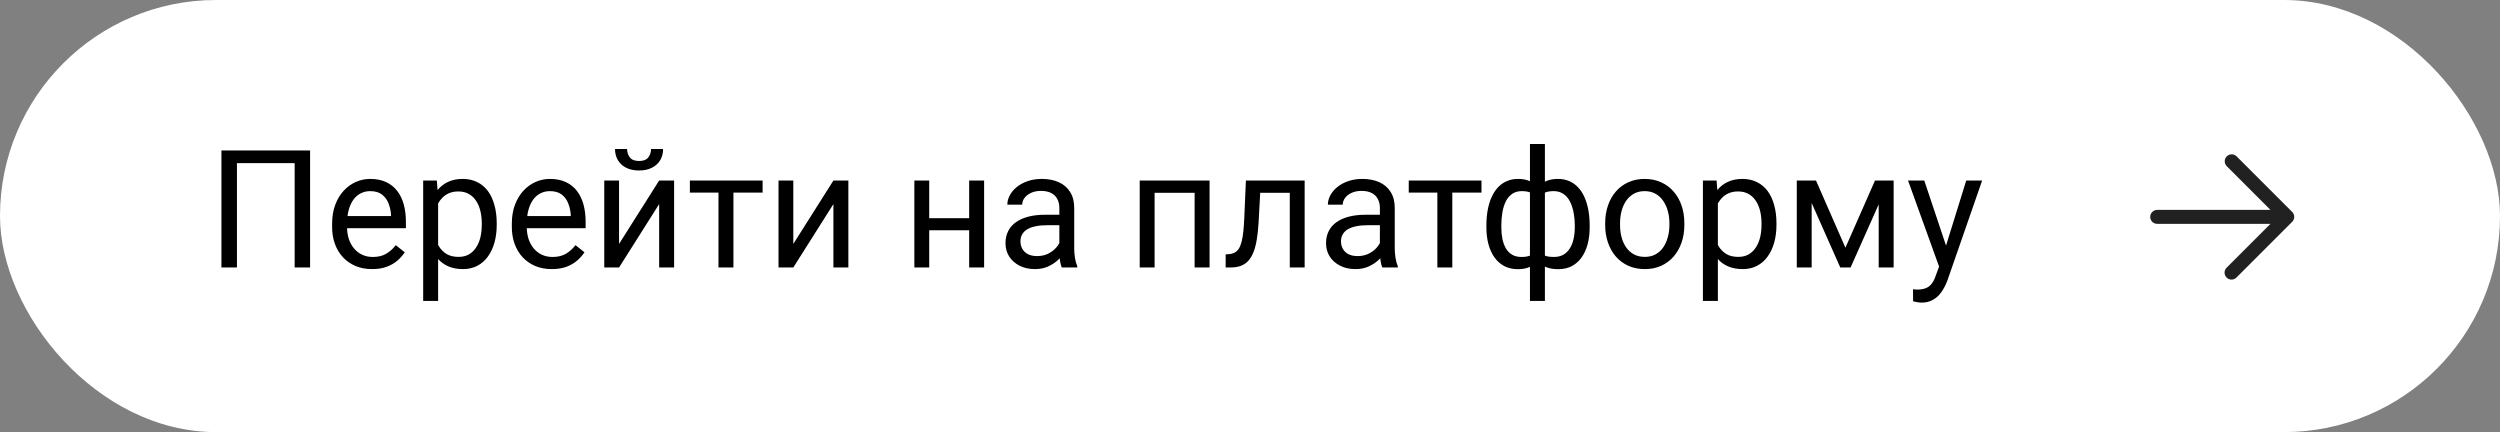
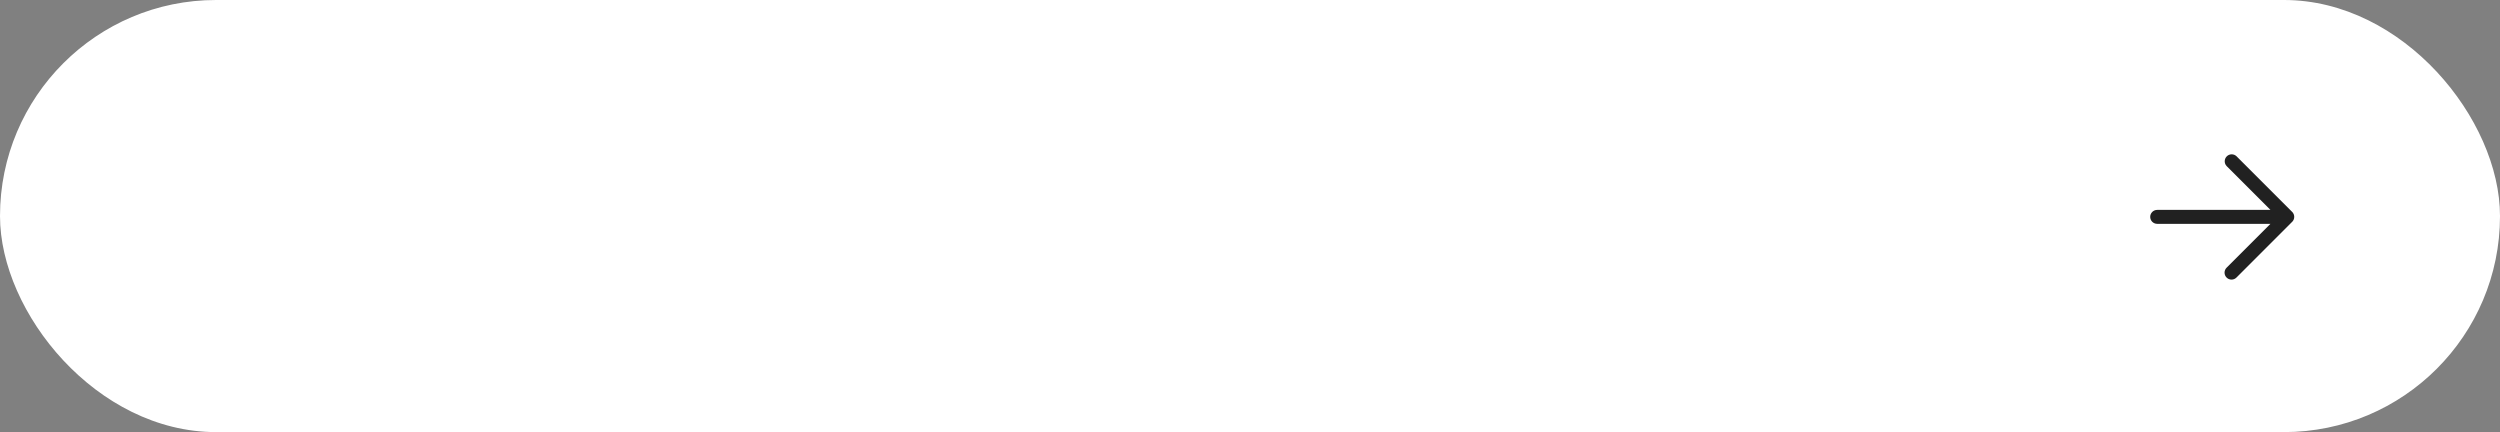
<svg xmlns="http://www.w3.org/2000/svg" width="243" height="42" viewBox="0 0 243 42" fill="none">
  <rect x="0" y="0" width="243" height="42" fill="#808080" stroke="none" />
  <rect width="243" height="42" rx="21" fill="white" />
-   <path d="M30.141 14.625V26H28.641V15.859H23.031V26H21.523V14.625H30.141ZM36.164 26.156C35.575 26.156 35.042 26.057 34.562 25.859C34.089 25.656 33.68 25.372 33.336 25.008C32.997 24.643 32.737 24.211 32.555 23.711C32.372 23.211 32.281 22.664 32.281 22.07V21.742C32.281 21.055 32.383 20.443 32.586 19.906C32.789 19.365 33.065 18.906 33.414 18.531C33.763 18.156 34.159 17.872 34.602 17.68C35.044 17.487 35.503 17.391 35.977 17.391C36.581 17.391 37.102 17.495 37.539 17.703C37.982 17.912 38.344 18.203 38.625 18.578C38.906 18.948 39.115 19.385 39.25 19.891C39.385 20.391 39.453 20.938 39.453 21.531V22.18H33.141V21H38.008V20.891C37.987 20.516 37.909 20.151 37.773 19.797C37.643 19.443 37.435 19.151 37.148 18.922C36.862 18.693 36.471 18.578 35.977 18.578C35.648 18.578 35.346 18.648 35.07 18.789C34.794 18.924 34.557 19.128 34.359 19.398C34.161 19.669 34.008 20 33.898 20.391C33.789 20.781 33.734 21.232 33.734 21.742V22.07C33.734 22.471 33.789 22.849 33.898 23.203C34.013 23.552 34.177 23.859 34.391 24.125C34.609 24.391 34.872 24.599 35.18 24.75C35.492 24.901 35.846 24.977 36.242 24.977C36.753 24.977 37.185 24.872 37.539 24.664C37.893 24.456 38.203 24.177 38.469 23.828L39.344 24.523C39.161 24.799 38.93 25.062 38.648 25.312C38.367 25.562 38.021 25.766 37.609 25.922C37.203 26.078 36.721 26.156 36.164 26.156ZM42.586 19.172V29.25H41.133V17.547H42.461L42.586 19.172ZM48.281 21.703V21.867C48.281 22.482 48.208 23.052 48.062 23.578C47.917 24.099 47.703 24.552 47.422 24.938C47.146 25.323 46.805 25.622 46.398 25.836C45.992 26.049 45.526 26.156 45 26.156C44.464 26.156 43.99 26.068 43.578 25.891C43.167 25.713 42.818 25.456 42.531 25.117C42.245 24.779 42.016 24.372 41.844 23.898C41.677 23.424 41.562 22.891 41.5 22.297V21.422C41.562 20.797 41.68 20.237 41.852 19.742C42.023 19.247 42.25 18.826 42.531 18.477C42.818 18.122 43.164 17.854 43.57 17.672C43.977 17.484 44.445 17.391 44.977 17.391C45.508 17.391 45.979 17.495 46.391 17.703C46.802 17.906 47.148 18.198 47.43 18.578C47.711 18.958 47.922 19.414 48.062 19.945C48.208 20.471 48.281 21.057 48.281 21.703ZM46.828 21.867V21.703C46.828 21.281 46.784 20.885 46.695 20.516C46.607 20.141 46.469 19.812 46.281 19.531C46.099 19.245 45.865 19.021 45.578 18.859C45.292 18.693 44.95 18.609 44.555 18.609C44.19 18.609 43.872 18.672 43.602 18.797C43.336 18.922 43.109 19.091 42.922 19.305C42.734 19.513 42.581 19.753 42.461 20.023C42.346 20.289 42.26 20.565 42.203 20.852V22.875C42.307 23.24 42.453 23.583 42.641 23.906C42.828 24.224 43.078 24.482 43.391 24.68C43.703 24.872 44.096 24.969 44.57 24.969C44.961 24.969 45.297 24.888 45.578 24.727C45.865 24.56 46.099 24.333 46.281 24.047C46.469 23.76 46.607 23.432 46.695 23.062C46.784 22.688 46.828 22.289 46.828 21.867ZM53.633 26.156C53.044 26.156 52.51 26.057 52.031 25.859C51.557 25.656 51.148 25.372 50.805 25.008C50.466 24.643 50.206 24.211 50.023 23.711C49.841 23.211 49.75 22.664 49.75 22.07V21.742C49.75 21.055 49.852 20.443 50.055 19.906C50.258 19.365 50.534 18.906 50.883 18.531C51.232 18.156 51.628 17.872 52.07 17.68C52.513 17.487 52.971 17.391 53.445 17.391C54.05 17.391 54.57 17.495 55.008 17.703C55.45 17.912 55.812 18.203 56.094 18.578C56.375 18.948 56.583 19.385 56.719 19.891C56.854 20.391 56.922 20.938 56.922 21.531V22.18H50.609V21H55.477V20.891C55.456 20.516 55.378 20.151 55.242 19.797C55.112 19.443 54.904 19.151 54.617 18.922C54.331 18.693 53.94 18.578 53.445 18.578C53.117 18.578 52.815 18.648 52.539 18.789C52.263 18.924 52.026 19.128 51.828 19.398C51.63 19.669 51.477 20 51.367 20.391C51.258 20.781 51.203 21.232 51.203 21.742V22.07C51.203 22.471 51.258 22.849 51.367 23.203C51.482 23.552 51.646 23.859 51.859 24.125C52.078 24.391 52.341 24.599 52.648 24.75C52.961 24.901 53.315 24.977 53.711 24.977C54.221 24.977 54.654 24.872 55.008 24.664C55.362 24.456 55.672 24.177 55.938 23.828L56.812 24.523C56.63 24.799 56.398 25.062 56.117 25.312C55.836 25.562 55.49 25.766 55.078 25.922C54.672 26.078 54.19 26.156 53.633 26.156ZM60.172 23.711L64.07 17.547H65.523V26H64.07V19.836L60.172 26H58.734V17.547H60.172V23.711ZM63.281 14.484H64.453C64.453 14.891 64.359 15.253 64.172 15.57C63.984 15.883 63.716 16.128 63.367 16.305C63.018 16.482 62.604 16.57 62.125 16.57C61.401 16.57 60.828 16.378 60.406 15.992C59.99 15.602 59.781 15.099 59.781 14.484H60.953C60.953 14.792 61.042 15.062 61.219 15.297C61.396 15.531 61.698 15.648 62.125 15.648C62.542 15.648 62.839 15.531 63.016 15.297C63.193 15.062 63.281 14.792 63.281 14.484ZM71.289 17.547V26H69.836V17.547H71.289ZM74.125 17.547V18.719H67.055V17.547H74.125ZM77.109 23.711L81.008 17.547H82.461V26H81.008V19.836L77.109 26H75.672V17.547H77.109V23.711ZM94.484 21.211V22.383H90.016V21.211H94.484ZM90.32 17.547V26H88.875V17.547H90.32ZM95.656 17.547V26H94.203V17.547H95.656ZM102.969 24.555V20.203C102.969 19.87 102.901 19.581 102.766 19.336C102.635 19.086 102.438 18.893 102.172 18.758C101.906 18.622 101.578 18.555 101.188 18.555C100.823 18.555 100.503 18.617 100.227 18.742C99.956 18.867 99.742 19.031 99.586 19.234C99.435 19.438 99.359 19.656 99.359 19.891H97.914C97.914 19.588 97.992 19.289 98.148 18.992C98.305 18.695 98.529 18.427 98.82 18.188C99.117 17.943 99.471 17.75 99.883 17.609C100.299 17.463 100.763 17.391 101.273 17.391C101.888 17.391 102.43 17.495 102.898 17.703C103.372 17.912 103.742 18.227 104.008 18.648C104.279 19.065 104.414 19.588 104.414 20.219V24.156C104.414 24.438 104.438 24.737 104.484 25.055C104.536 25.372 104.612 25.646 104.711 25.875V26H103.203C103.13 25.833 103.073 25.612 103.031 25.336C102.99 25.055 102.969 24.794 102.969 24.555ZM103.219 20.875L103.234 21.891H101.773C101.362 21.891 100.995 21.924 100.672 21.992C100.349 22.055 100.078 22.151 99.859 22.281C99.641 22.412 99.474 22.576 99.359 22.773C99.245 22.966 99.188 23.193 99.188 23.453C99.188 23.719 99.247 23.961 99.367 24.18C99.487 24.398 99.667 24.573 99.906 24.703C100.151 24.828 100.451 24.891 100.805 24.891C101.247 24.891 101.638 24.797 101.977 24.609C102.315 24.422 102.583 24.193 102.781 23.922C102.984 23.651 103.094 23.388 103.109 23.133L103.727 23.828C103.69 24.047 103.591 24.289 103.43 24.555C103.268 24.82 103.052 25.076 102.781 25.32C102.516 25.56 102.198 25.76 101.828 25.922C101.464 26.078 101.052 26.156 100.594 26.156C100.021 26.156 99.518 26.044 99.086 25.82C98.659 25.596 98.326 25.297 98.086 24.922C97.852 24.542 97.734 24.117 97.734 23.648C97.734 23.195 97.823 22.797 98 22.453C98.177 22.104 98.432 21.815 98.766 21.586C99.099 21.352 99.5 21.174 99.969 21.055C100.438 20.935 100.961 20.875 101.539 20.875H103.219ZM116.289 17.547V18.742H112.016V17.547H116.289ZM112.227 17.547V26H110.781V17.547H112.227ZM117.57 17.547V26H116.117V17.547H117.57ZM125.539 17.547V18.742H121.453V17.547H125.539ZM126.812 17.547V26H125.367V17.547H126.812ZM121.102 17.547H122.555L122.336 21.625C122.299 22.255 122.24 22.812 122.156 23.297C122.078 23.776 121.969 24.188 121.828 24.531C121.693 24.875 121.521 25.156 121.312 25.375C121.109 25.588 120.865 25.747 120.578 25.852C120.292 25.951 119.961 26 119.586 26H119.133V24.727L119.445 24.703C119.669 24.688 119.859 24.635 120.016 24.547C120.177 24.458 120.312 24.328 120.422 24.156C120.531 23.979 120.62 23.753 120.688 23.477C120.76 23.201 120.815 22.872 120.852 22.492C120.893 22.112 120.924 21.669 120.945 21.164L121.102 17.547ZM134.125 24.555V20.203C134.125 19.87 134.057 19.581 133.922 19.336C133.792 19.086 133.594 18.893 133.328 18.758C133.062 18.622 132.734 18.555 132.344 18.555C131.979 18.555 131.659 18.617 131.383 18.742C131.112 18.867 130.898 19.031 130.742 19.234C130.591 19.438 130.516 19.656 130.516 19.891H129.07C129.07 19.588 129.148 19.289 129.305 18.992C129.461 18.695 129.685 18.427 129.977 18.188C130.273 17.943 130.628 17.75 131.039 17.609C131.456 17.463 131.919 17.391 132.43 17.391C133.044 17.391 133.586 17.495 134.055 17.703C134.529 17.912 134.898 18.227 135.164 18.648C135.435 19.065 135.57 19.588 135.57 20.219V24.156C135.57 24.438 135.594 24.737 135.641 25.055C135.693 25.372 135.768 25.646 135.867 25.875V26H134.359C134.286 25.833 134.229 25.612 134.188 25.336C134.146 25.055 134.125 24.794 134.125 24.555ZM134.375 20.875L134.391 21.891H132.93C132.518 21.891 132.151 21.924 131.828 21.992C131.505 22.055 131.234 22.151 131.016 22.281C130.797 22.412 130.63 22.576 130.516 22.773C130.401 22.966 130.344 23.193 130.344 23.453C130.344 23.719 130.404 23.961 130.523 24.18C130.643 24.398 130.823 24.573 131.062 24.703C131.307 24.828 131.607 24.891 131.961 24.891C132.404 24.891 132.794 24.797 133.133 24.609C133.471 24.422 133.74 24.193 133.938 23.922C134.141 23.651 134.25 23.388 134.266 23.133L134.883 23.828C134.846 24.047 134.747 24.289 134.586 24.555C134.424 24.82 134.208 25.076 133.938 25.32C133.672 25.56 133.354 25.76 132.984 25.922C132.62 26.078 132.208 26.156 131.75 26.156C131.177 26.156 130.674 26.044 130.242 25.82C129.815 25.596 129.482 25.297 129.242 24.922C129.008 24.542 128.891 24.117 128.891 23.648C128.891 23.195 128.979 22.797 129.156 22.453C129.333 22.104 129.589 21.815 129.922 21.586C130.255 21.352 130.656 21.174 131.125 21.055C131.594 20.935 132.117 20.875 132.695 20.875H134.375ZM141.164 17.547V26H139.711V17.547H141.164ZM144 17.547V18.719H136.93V17.547H144ZM154.516 21.922V22.086C154.516 22.68 154.451 23.227 154.32 23.727C154.19 24.221 153.995 24.651 153.734 25.016C153.479 25.38 153.161 25.664 152.781 25.867C152.401 26.065 151.961 26.164 151.461 26.164C151.049 26.164 150.688 26.109 150.375 26C150.062 25.885 149.797 25.721 149.578 25.508C149.365 25.294 149.193 25.039 149.062 24.742C148.938 24.44 148.852 24.102 148.805 23.727V19.977C148.852 19.576 148.938 19.216 149.062 18.898C149.193 18.581 149.365 18.31 149.578 18.086C149.797 17.862 150.06 17.69 150.367 17.57C150.674 17.451 151.034 17.391 151.445 17.391C151.852 17.391 152.216 17.463 152.539 17.609C152.867 17.75 153.154 17.953 153.398 18.219C153.648 18.484 153.854 18.805 154.016 19.18C154.182 19.549 154.307 19.966 154.391 20.43C154.474 20.893 154.516 21.391 154.516 21.922ZM153.07 22.086V21.922C153.07 21.557 153.044 21.211 152.992 20.883C152.945 20.549 152.87 20.245 152.766 19.969C152.667 19.688 152.536 19.443 152.375 19.234C152.214 19.026 152.018 18.865 151.789 18.75C151.565 18.635 151.307 18.578 151.016 18.578C150.703 18.578 150.443 18.617 150.234 18.695C150.031 18.773 149.872 18.878 149.758 19.008C149.643 19.133 149.56 19.266 149.508 19.406V24.305C149.57 24.419 149.661 24.529 149.781 24.633C149.901 24.732 150.062 24.815 150.266 24.883C150.469 24.945 150.724 24.977 151.031 24.977C151.396 24.977 151.706 24.904 151.961 24.758C152.221 24.607 152.432 24.398 152.594 24.133C152.76 23.867 152.88 23.56 152.953 23.211C153.031 22.862 153.07 22.487 153.07 22.086ZM144.477 22.086V21.922C144.477 21.391 144.518 20.893 144.602 20.43C144.685 19.966 144.81 19.549 144.977 19.18C145.143 18.805 145.349 18.484 145.594 18.219C145.844 17.953 146.13 17.75 146.453 17.609C146.781 17.463 147.148 17.391 147.555 17.391C147.956 17.391 148.305 17.451 148.602 17.57C148.904 17.69 149.159 17.862 149.367 18.086C149.576 18.31 149.742 18.581 149.867 18.898C149.992 19.216 150.081 19.576 150.133 19.977V23.578C150.086 23.974 150 24.331 149.875 24.648C149.75 24.966 149.583 25.24 149.375 25.469C149.167 25.693 148.909 25.865 148.602 25.984C148.299 26.104 147.945 26.164 147.539 26.164C147.039 26.164 146.599 26.065 146.219 25.867C145.839 25.664 145.518 25.38 145.258 25.016C145.003 24.651 144.807 24.221 144.672 23.727C144.542 23.227 144.477 22.68 144.477 22.086ZM145.93 21.922V22.086C145.93 22.487 145.964 22.862 146.031 23.211C146.104 23.56 146.216 23.867 146.367 24.133C146.523 24.398 146.727 24.607 146.977 24.758C147.227 24.904 147.534 24.977 147.898 24.977C148.211 24.977 148.469 24.938 148.672 24.859C148.875 24.781 149.036 24.68 149.156 24.555C149.276 24.43 149.367 24.299 149.43 24.164V19.406C149.378 19.266 149.292 19.133 149.172 19.008C149.057 18.878 148.898 18.773 148.695 18.695C148.492 18.617 148.232 18.578 147.914 18.578C147.549 18.578 147.24 18.667 146.984 18.844C146.729 19.021 146.523 19.263 146.367 19.57C146.216 19.878 146.104 20.234 146.031 20.641C145.964 21.042 145.93 21.469 145.93 21.922ZM148.711 29.25V14H150.164V29.25H148.711ZM156.023 21.867V21.688C156.023 21.078 156.112 20.513 156.289 19.992C156.466 19.466 156.721 19.01 157.055 18.625C157.388 18.234 157.792 17.932 158.266 17.719C158.74 17.5 159.271 17.391 159.859 17.391C160.453 17.391 160.987 17.5 161.461 17.719C161.94 17.932 162.346 18.234 162.68 18.625C163.018 19.01 163.276 19.466 163.453 19.992C163.63 20.513 163.719 21.078 163.719 21.688V21.867C163.719 22.477 163.63 23.042 163.453 23.562C163.276 24.083 163.018 24.539 162.68 24.93C162.346 25.315 161.943 25.617 161.469 25.836C161 26.049 160.469 26.156 159.875 26.156C159.281 26.156 158.747 26.049 158.273 25.836C157.799 25.617 157.393 25.315 157.055 24.93C156.721 24.539 156.466 24.083 156.289 23.562C156.112 23.042 156.023 22.477 156.023 21.867ZM157.469 21.688V21.867C157.469 22.289 157.518 22.688 157.617 23.062C157.716 23.432 157.865 23.76 158.062 24.047C158.266 24.333 158.518 24.56 158.82 24.727C159.122 24.888 159.474 24.969 159.875 24.969C160.271 24.969 160.617 24.888 160.914 24.727C161.216 24.56 161.466 24.333 161.664 24.047C161.862 23.76 162.01 23.432 162.109 23.062C162.214 22.688 162.266 22.289 162.266 21.867V21.688C162.266 21.271 162.214 20.878 162.109 20.508C162.01 20.133 161.859 19.802 161.656 19.516C161.458 19.224 161.208 18.995 160.906 18.828C160.609 18.662 160.26 18.578 159.859 18.578C159.464 18.578 159.115 18.662 158.812 18.828C158.516 18.995 158.266 19.224 158.062 19.516C157.865 19.802 157.716 20.133 157.617 20.508C157.518 20.878 157.469 21.271 157.469 21.688ZM166.977 19.172V29.25H165.523V17.547H166.852L166.977 19.172ZM172.672 21.703V21.867C172.672 22.482 172.599 23.052 172.453 23.578C172.307 24.099 172.094 24.552 171.812 24.938C171.536 25.323 171.195 25.622 170.789 25.836C170.383 26.049 169.917 26.156 169.391 26.156C168.854 26.156 168.38 26.068 167.969 25.891C167.557 25.713 167.208 25.456 166.922 25.117C166.635 24.779 166.406 24.372 166.234 23.898C166.068 23.424 165.953 22.891 165.891 22.297V21.422C165.953 20.797 166.07 20.237 166.242 19.742C166.414 19.247 166.641 18.826 166.922 18.477C167.208 18.122 167.555 17.854 167.961 17.672C168.367 17.484 168.836 17.391 169.367 17.391C169.898 17.391 170.37 17.495 170.781 17.703C171.193 17.906 171.539 18.198 171.82 18.578C172.102 18.958 172.312 19.414 172.453 19.945C172.599 20.471 172.672 21.057 172.672 21.703ZM171.219 21.867V21.703C171.219 21.281 171.174 20.885 171.086 20.516C170.997 20.141 170.859 19.812 170.672 19.531C170.49 19.245 170.255 19.021 169.969 18.859C169.682 18.693 169.341 18.609 168.945 18.609C168.581 18.609 168.263 18.672 167.992 18.797C167.727 18.922 167.5 19.091 167.312 19.305C167.125 19.513 166.971 19.753 166.852 20.023C166.737 20.289 166.651 20.565 166.594 20.852V22.875C166.698 23.24 166.844 23.583 167.031 23.906C167.219 24.224 167.469 24.482 167.781 24.68C168.094 24.872 168.487 24.969 168.961 24.969C169.352 24.969 169.688 24.888 169.969 24.727C170.255 24.56 170.49 24.333 170.672 24.047C170.859 23.76 170.997 23.432 171.086 23.062C171.174 22.688 171.219 22.289 171.219 21.867ZM179.375 24.078L182.25 17.547H183.641L179.875 26H178.875L175.125 17.547H176.516L179.375 24.078ZM176.094 17.547V26H174.648V17.547H176.094ZM182.609 26V17.547H184.062V26H182.609ZM188.766 25.125L191.117 17.547H192.664L189.273 27.305C189.195 27.513 189.091 27.737 188.961 27.977C188.836 28.221 188.674 28.453 188.477 28.672C188.279 28.891 188.039 29.068 187.758 29.203C187.482 29.344 187.151 29.414 186.766 29.414C186.651 29.414 186.505 29.398 186.328 29.367C186.151 29.336 186.026 29.31 185.953 29.289L185.945 28.117C185.987 28.122 186.052 28.128 186.141 28.133C186.234 28.143 186.299 28.148 186.336 28.148C186.664 28.148 186.943 28.104 187.172 28.016C187.401 27.932 187.594 27.789 187.75 27.586C187.911 27.388 188.049 27.115 188.164 26.766L188.766 25.125ZM187.039 17.547L189.234 24.109L189.609 25.633L188.57 26.164L185.461 17.547H187.039Z" fill="black" />
  <path fill-rule="evenodd" clip-rule="evenodd" d="M216.644 27.126C216.726 27.16 216.814 27.177 216.903 27.177C216.992 27.177 217.08 27.16 217.163 27.126C217.245 27.091 217.319 27.041 217.382 26.978L222.784 21.575C222.79 21.57 222.796 21.564 222.802 21.559C222.929 21.432 223 21.259 223 21.08C223 20.9 222.929 20.728 222.802 20.601C222.796 20.595 222.79 20.59 222.785 20.584L217.382 15.182C217.254 15.062 217.084 14.997 216.908 15C216.733 15.003 216.565 15.074 216.441 15.198C216.317 15.322 216.246 15.49 216.243 15.665C216.24 15.841 216.305 16.011 216.425 16.139L220.688 20.402H209.677C209.498 20.402 209.325 20.474 209.198 20.601C209.071 20.728 209 20.9 209 21.08C209 21.259 209.071 21.432 209.198 21.559C209.325 21.686 209.498 21.757 209.677 21.757H220.688L216.425 26.02C216.298 26.148 216.226 26.32 216.226 26.499C216.226 26.679 216.298 26.851 216.425 26.978C216.487 27.041 216.562 27.091 216.644 27.126Z" fill="#212121" />
</svg>